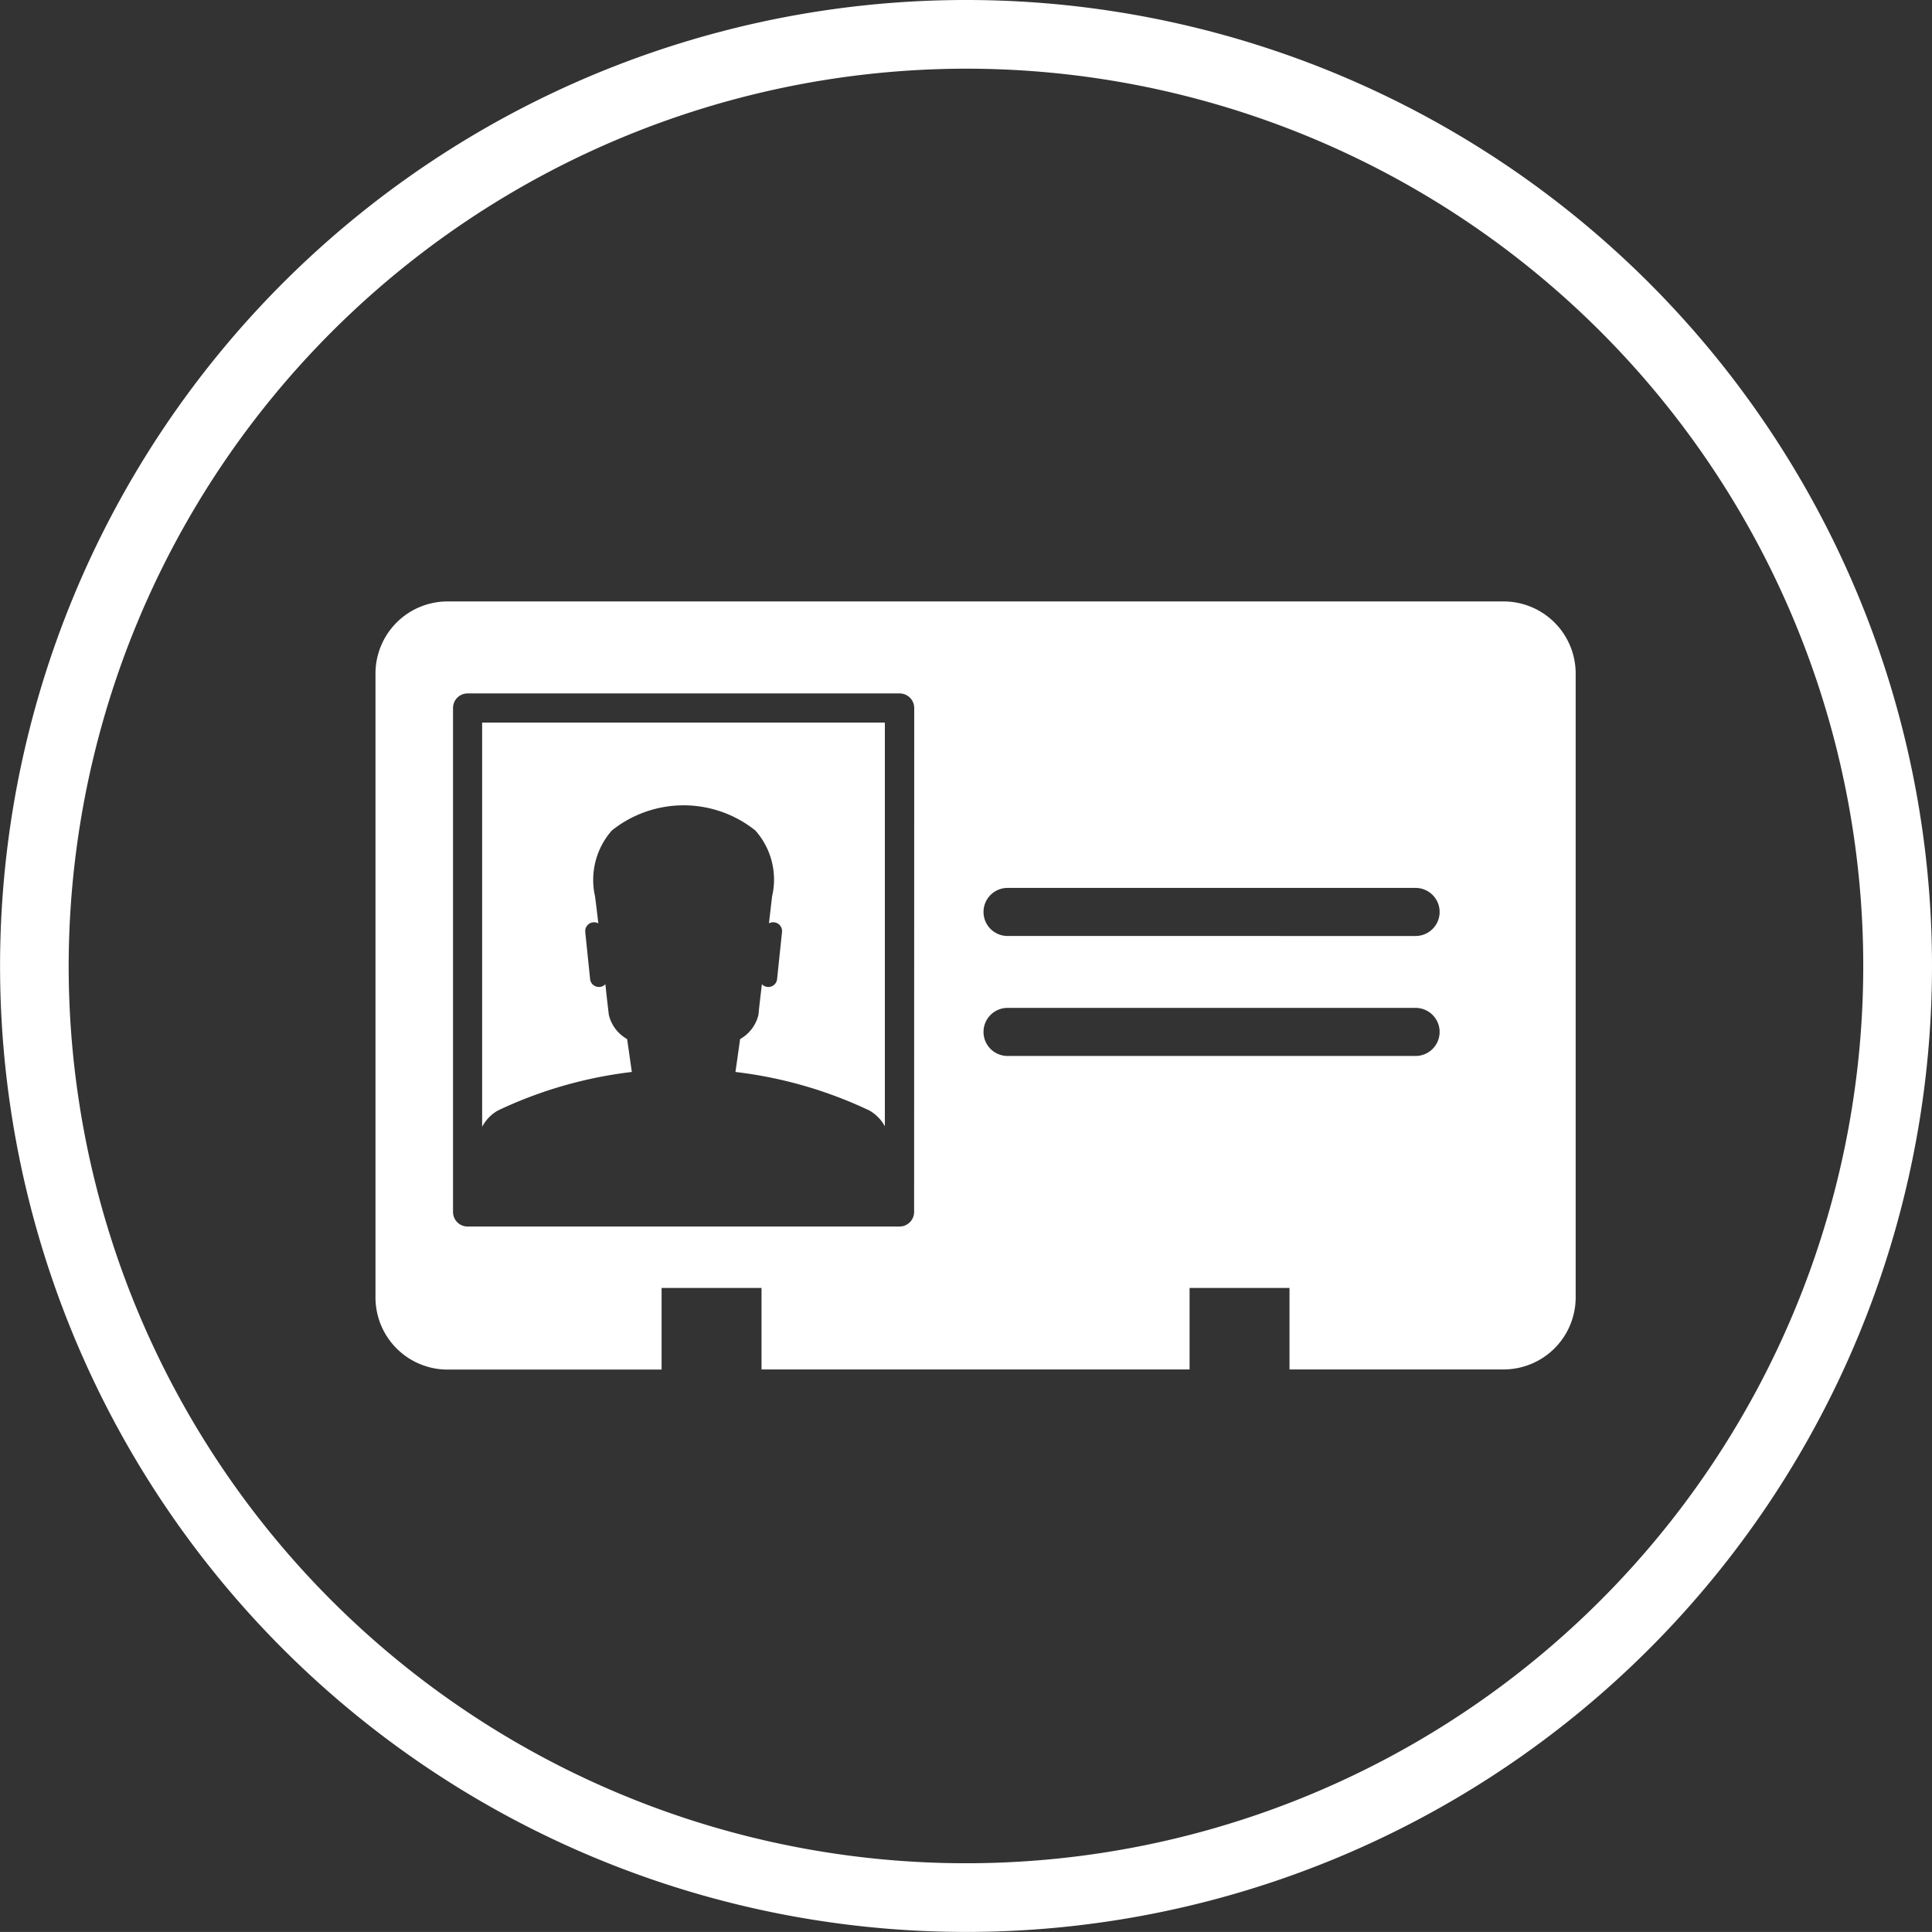
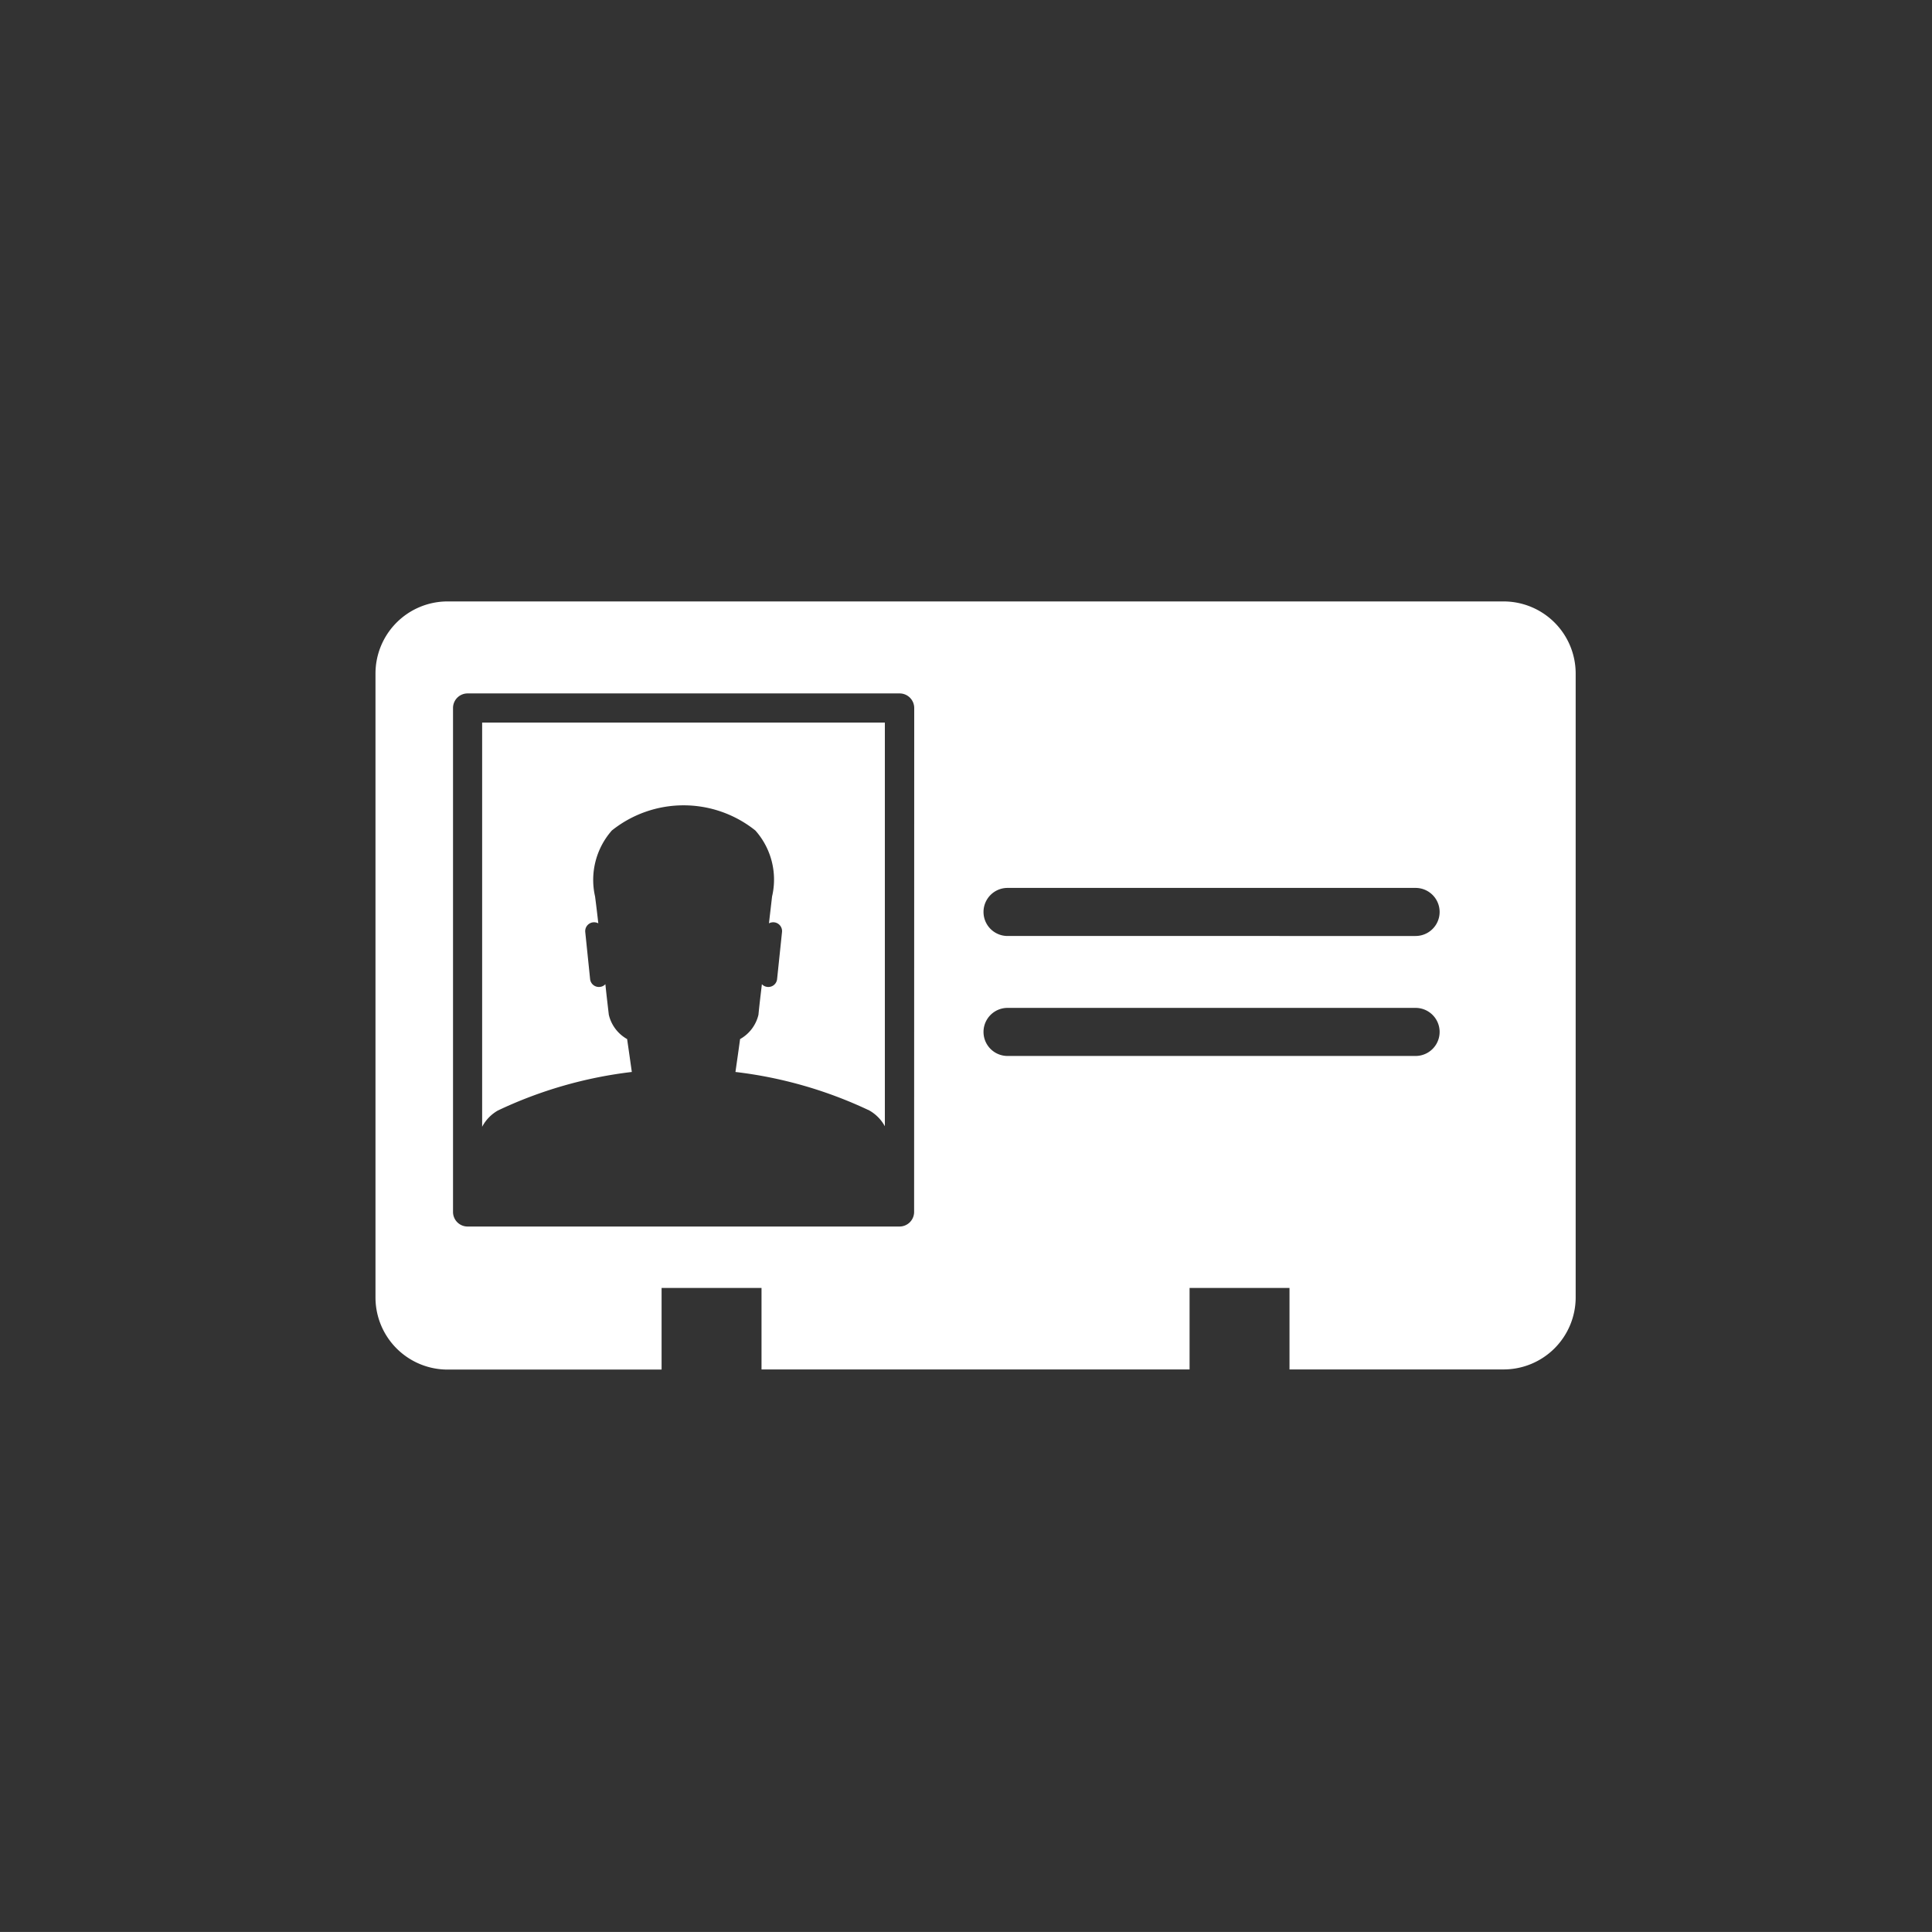
<svg xmlns="http://www.w3.org/2000/svg" id="Ebene_1" data-name="Ebene 1" viewBox="0 0 56.264 56.263">
  <rect x="0" y="0" width="56.264" height="56.263" fill="#333333" stroke="none" />
  <defs>
    <style>
      .cls-1 {
        fill: #fff;
      }
    </style>
  </defs>
  <title>Kontakt</title>
-   <path class="cls-1" d="M28.633,2.5A26.131,26.131,0,1,1,2.5,28.63,26.16,26.16,0,0,1,28.633,2.5m0-2A28.131,28.131,0,1,0,56.764,28.63,28.13,28.13,0,0,0,28.633.5Z" transform="translate(-0.5 -0.5)" />
  <g>
    <path class="cls-1" d="M44.287,18.015H13.535a2.1,2.1,0,0,0-2.1,2.1v18.17a2.1,2.1,0,0,0,2.1,2.1h6.232V38.008h2.91v2.373H35.143V38.008h2.91v2.373h6.234a2.1,2.1,0,0,0,2.1-2.1V20.112A2.1,2.1,0,0,0,44.287,18.015ZM27.121,35.795a.425.425,0,0,1-.424.424H14.117a.424.424,0,0,1-.424-.424V21.118a.424.424,0,0,1,.424-.424H26.7a.425.425,0,0,1,.424.424Zm14.6-4.543H29.842a.7.7,0,0,1,0-1.4H41.725a.7.7,0,0,1,0,1.4Zm0-3.494H29.842a.7.7,0,0,1,0-1.4H41.725a.7.7,0,0,1,0,1.4Z" transform="translate(-0.5 -0.5)" />
    <path class="cls-1" d="M14.541,33.314A1.178,1.178,0,0,1,15,32.84a12.52,12.52,0,0,1,3.9-1.122c-.045-.318-.09-.638-.137-.958a1.1,1.1,0,0,1-.533-.709c-.035-.3-.07-.593-.1-.889a.247.247,0,0,1-.162.079.256.256,0,0,1-.283-.23l-.141-1.368a.258.258,0,0,1,.23-.283.272.272,0,0,1,.15.029c-.029-.259-.06-.52-.094-.78a2.177,2.177,0,0,1,.488-1.923,3.345,3.345,0,0,1,4.18,0,2.151,2.151,0,0,1,.486,1.923c-.029.26-.061.521-.09.78a.272.272,0,0,1,.152-.029.258.258,0,0,1,.228.283l-.143,1.368a.255.255,0,0,1-.283.23.246.246,0,0,1-.16-.079c-.035.3-.072.593-.1.889a1.1,1.1,0,0,1-.535.709c-.043.32-.09.64-.135.958a12.5,12.5,0,0,1,3.9,1.122,1.179,1.179,0,0,1,.451.459V21.542H14.541Z" transform="translate(-0.5 -0.5)" />
  </g>
</svg>